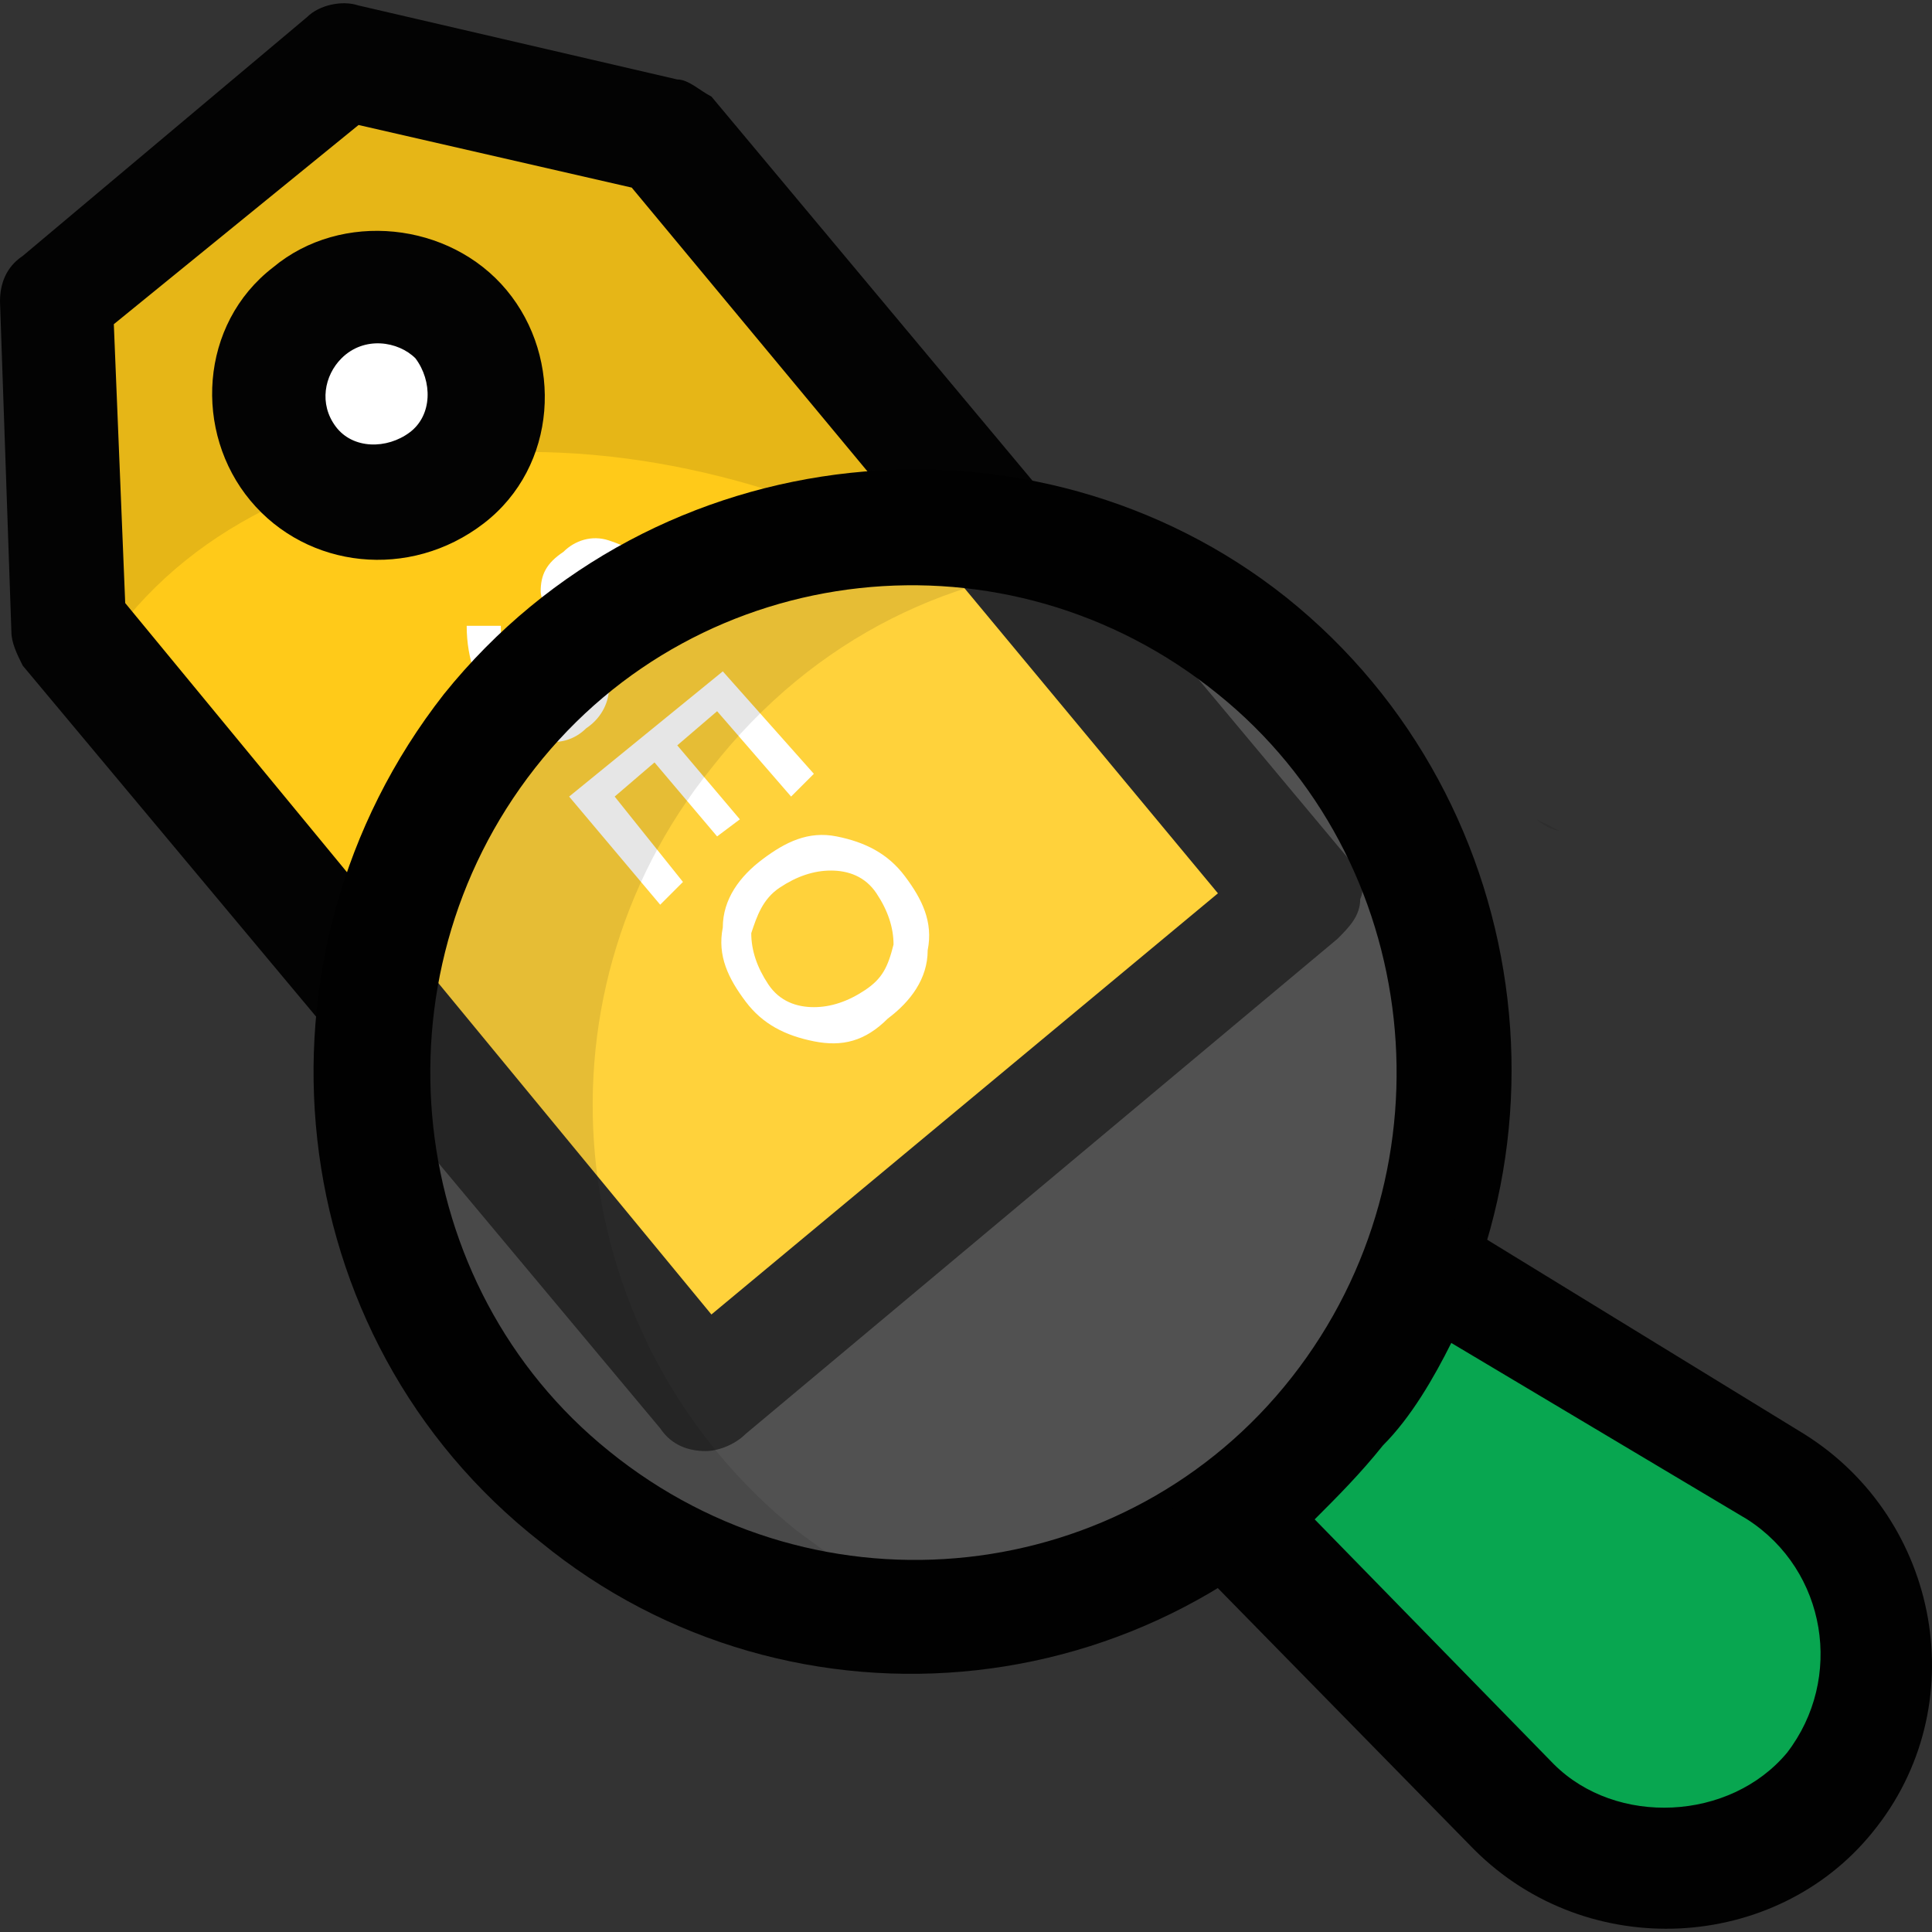
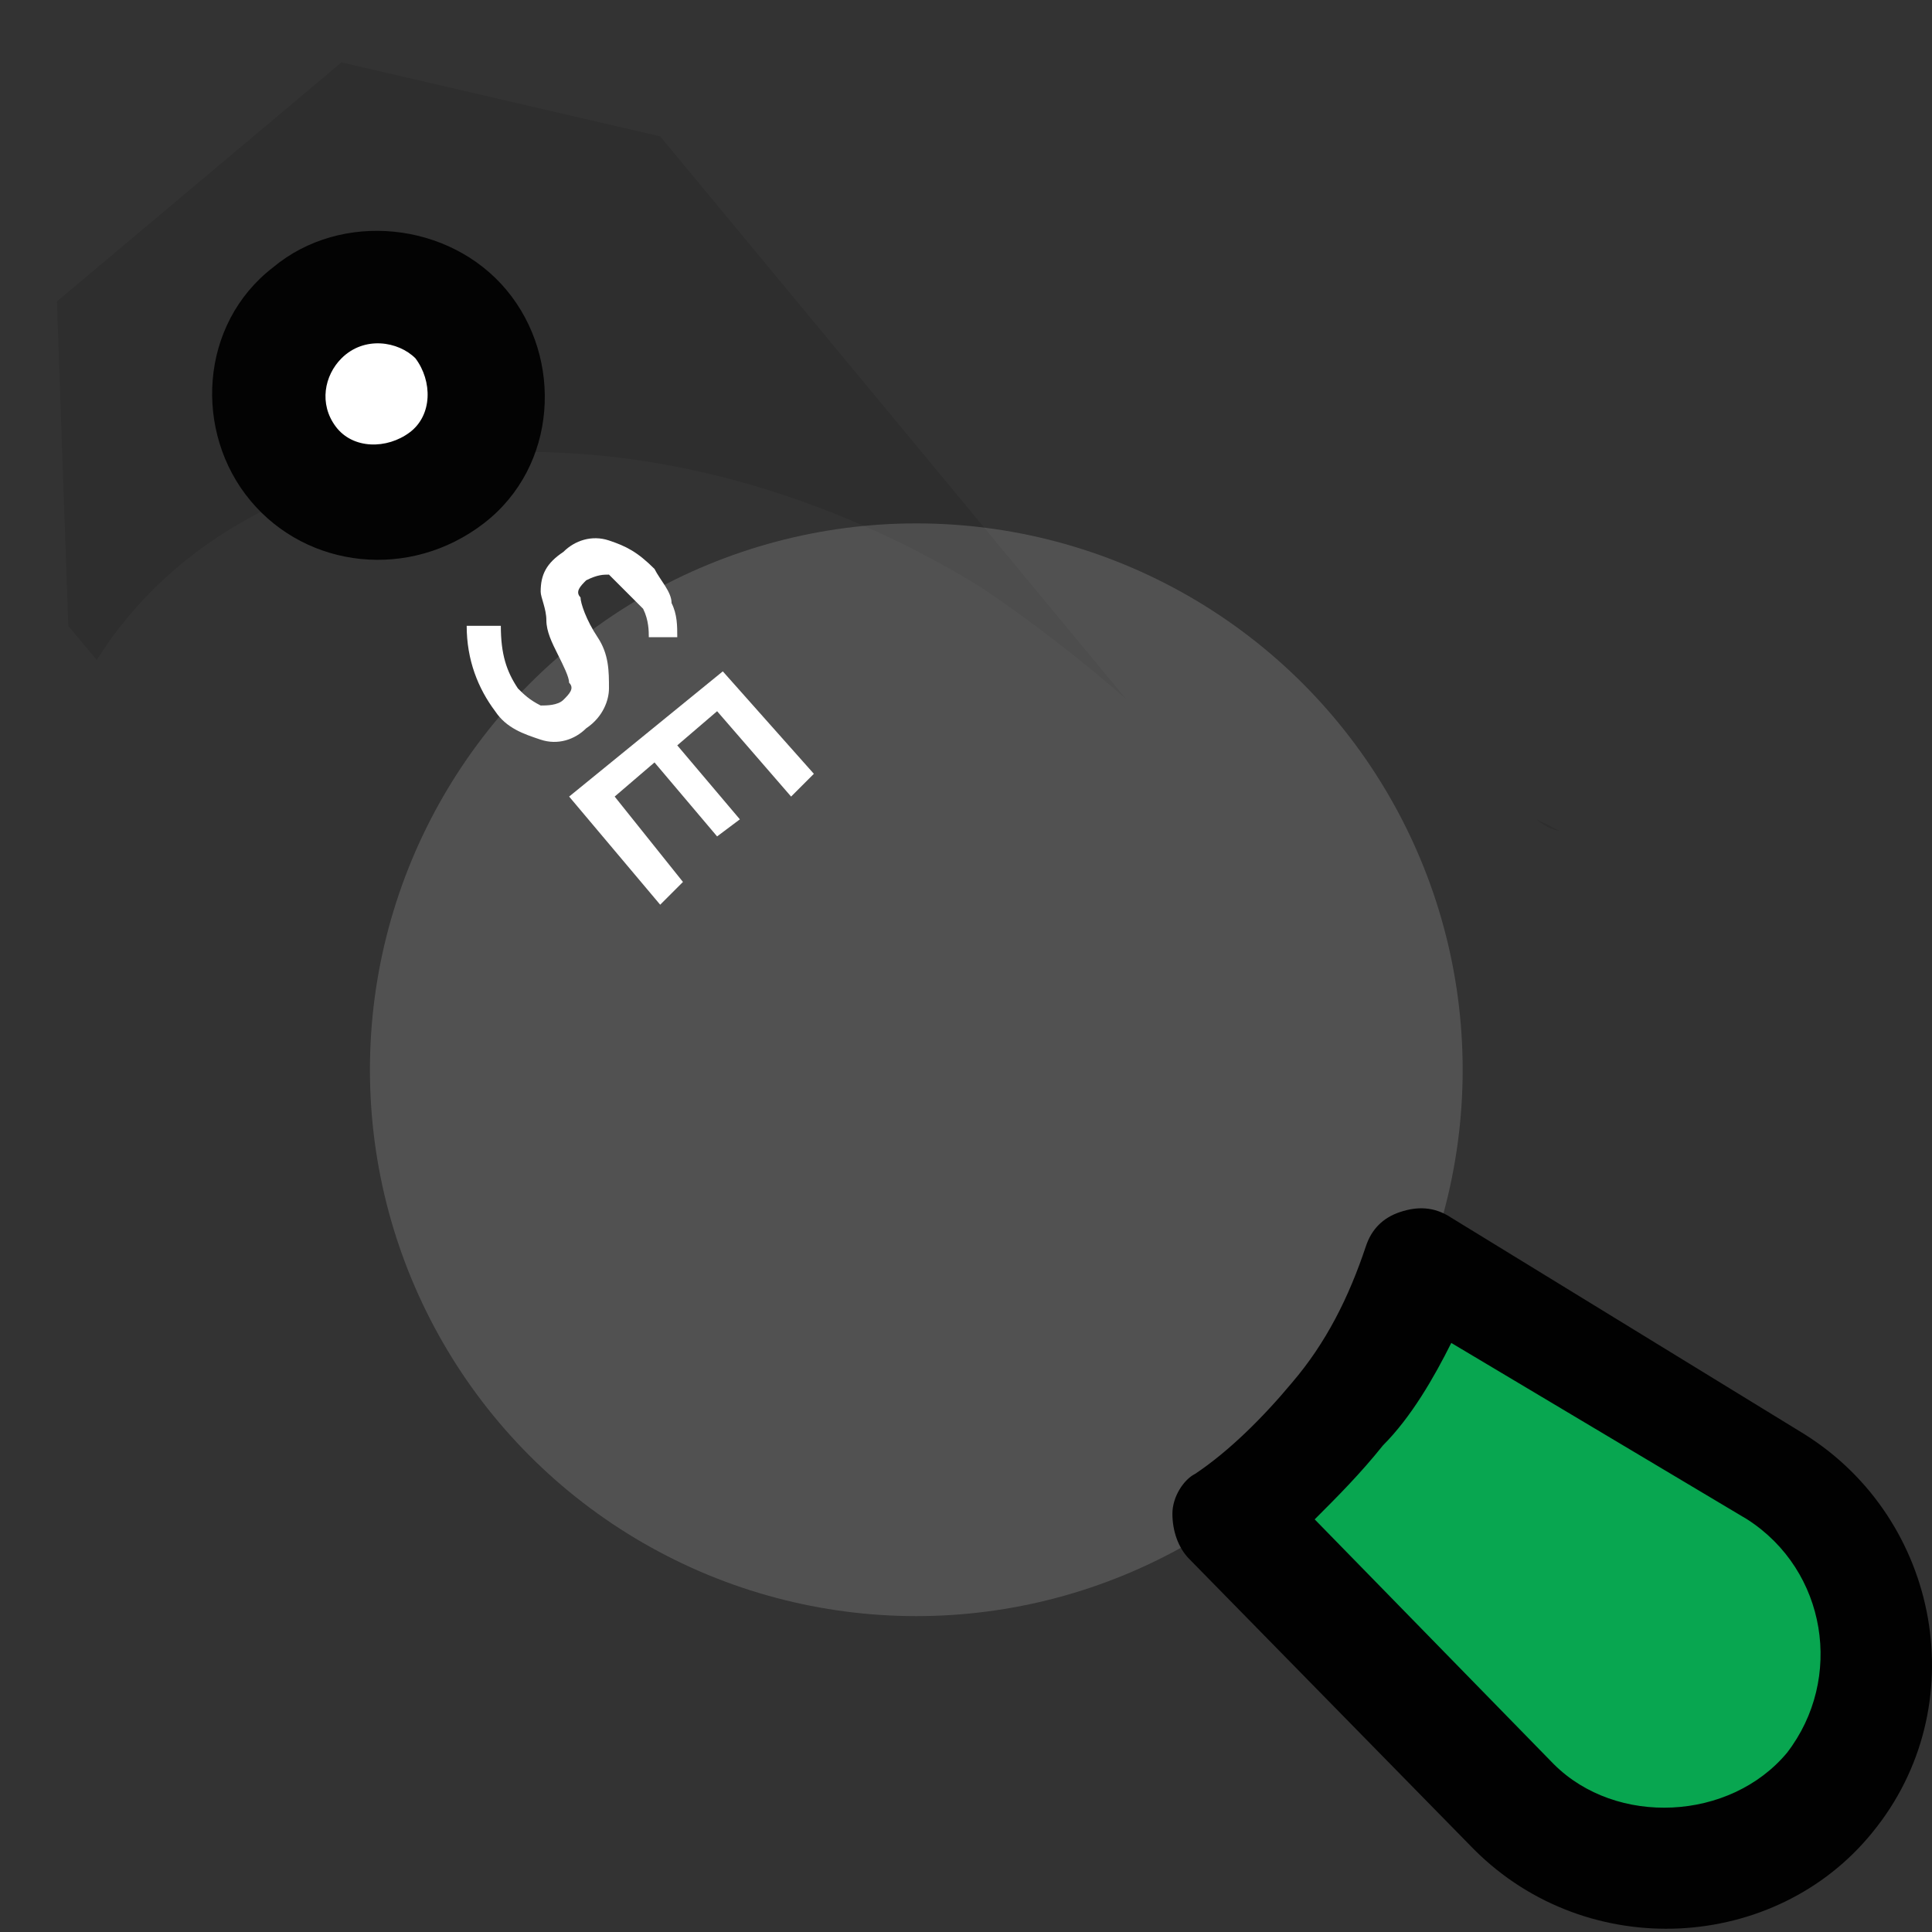
<svg xmlns="http://www.w3.org/2000/svg" version="1.1" id="Capa_1" x="0px" y="0px" viewBox="0 0 496.59 496.59" style="enable-background:new 0 0 496.59 496.59;" xml:space="preserve">
  <rect x="0" y="0" width="496.59" height="496.59" fill="#333333" stroke="none" />
  <g style="opacity:0.1;">
    <path style="fill:#030303;" d="M400.823,213.523L400.823,213.523c-1.463,0-4.389-1.463-5.851-2.926L400.823,213.523z" />
  </g>
-   <polygon style="fill:#FFCA19;" points="169.691,35.055 333.531,231.077 181.394,358.346 17.554,160.86 14.629,77.477 87.771,16.037   " />
  <g>
    <path style="fill:#FFFFFF;" d="M160.914,152.083c-1.463-1.463-2.926-2.926-4.389-4.389c-1.463,0-2.926,0-5.851,1.463   c-1.463,1.463-2.926,2.926-1.463,4.389c0,1.463,1.463,5.851,4.389,10.24c2.926,4.389,2.926,8.777,2.926,13.166   c0,2.926-1.463,7.314-5.851,10.24c-2.926,2.926-7.314,4.389-11.703,2.926c-4.389-1.463-8.777-2.926-11.703-7.314   c-4.389-5.851-7.314-13.166-7.314-21.943h8.777c0,7.314,1.463,11.703,4.389,16.091c1.463,1.463,2.926,2.926,5.851,4.389   c1.463,0,4.389,0,5.851-1.463c1.463-1.463,2.926-2.926,1.463-4.389c0-1.463-1.463-4.389-2.926-7.314   c-1.463-2.926-2.926-5.851-2.926-8.777s-1.463-5.851-1.463-7.314c0-4.389,1.463-7.314,5.851-10.24   c2.926-2.926,7.314-4.389,11.703-2.926s7.314,2.926,11.703,7.314c1.463,2.926,4.389,5.851,4.389,8.777   c1.463,2.926,1.463,5.851,1.463,8.777h-7.314c0-1.463,0-4.389-1.463-7.314C163.84,155.009,162.377,153.546,160.914,152.083z" />
    <path style="fill:#FFFFFF;" d="M209.189,198.895l-5.851,5.851l-19.017-21.943l-10.24,8.777l16.091,19.017l-5.851,4.389   l-16.091-19.017l-10.24,8.777l17.554,21.943l-5.851,5.851l-23.406-27.794l39.497-32.183L209.189,198.895z" />
-     <path style="fill:#FFFFFF;" d="M209.189,267.649c-7.314-1.463-13.166-4.389-17.554-10.24c-4.389-5.851-7.314-11.703-5.851-19.017   c0-7.314,4.389-13.166,10.24-17.554c5.851-4.389,11.703-7.314,19.017-5.851s13.166,4.389,17.554,10.24   c4.389,5.851,7.314,11.703,5.851,19.017c0,7.314-4.389,13.166-10.24,17.554C222.354,267.649,216.503,269.112,209.189,267.649z    M229.669,242.78c0-4.389-1.463-8.777-4.389-13.166c-2.926-4.389-7.314-5.851-11.703-5.851s-8.777,1.463-13.166,4.389   c-4.389,2.926-5.851,7.314-7.314,11.703c0,4.389,1.463,8.777,4.389,13.166c2.926,4.389,7.314,5.851,11.703,5.851   c4.389,0,8.777-1.463,13.166-4.389C226.743,251.557,228.206,248.632,229.669,242.78z" />
  </g>
  <g style="opacity:0.1;">
    <path style="fill:#030303;" d="M169.691,35.055l119.954,144.823c-11.703-10.24-24.869-20.48-38.034-29.257   c-86.309-52.663-187.246-43.886-226.743,19.017l-7.314-8.777l-2.926-83.383l73.143-61.44L169.691,35.055z" />
  </g>
-   <path style="fill:#030303;" d="M181.394,372.975c-4.389,0-8.777-1.463-11.703-5.851L5.851,171.1  c-1.463-2.926-2.926-5.851-2.926-8.777L0,77.477c0-4.389,1.463-8.777,5.851-11.703l73.143-61.44  c2.926-2.926,8.777-4.389,13.166-2.926l81.92,19.017c2.926,0,5.851,2.926,8.777,4.389l163.84,196.023  c2.926,2.926,4.389,7.314,2.926,10.24c0,4.389-2.926,7.314-5.851,10.24L191.634,368.586  C188.709,371.512,184.32,372.975,181.394,372.975z M32.183,155.009l150.674,182.857l130.194-108.251L162.377,48.22L92.16,32.129  l-62.903,51.2L32.183,155.009z" />
  <circle style="fill:#FFFFFF;" cx="96.549" cy="100.883" r="27.794" />
  <path style="fill:#030303;" d="M64.366,128.677C49.737,111.123,51.2,83.329,70.217,68.7c17.554-14.629,45.349-11.703,59.977,5.851  s13.166,45.349-5.851,59.977S78.994,146.232,64.366,128.677z M87.771,92.106c-4.389,4.389-5.851,11.703-1.463,17.554  c4.389,5.851,13.166,5.851,19.017,1.463c5.851-4.389,5.851-13.166,1.463-19.017C102.4,87.717,93.623,86.255,87.771,92.106z" />
  <g style="opacity:0.15;">
    <circle style="fill:#FFFFFF;" cx="235.52" cy="274.963" r="140.434" />
  </g>
-   <path style="fill:#08A650;" d="M471.04,460.746c-20.48,26.331-58.514,27.794-81.92,4.389l-73.143-74.606  c10.24-7.314,20.48-16.091,27.794-26.331c10.24-11.703,17.554-24.869,21.943-39.497l90.697,55.589  C484.206,396.38,491.52,434.415,471.04,460.746z" />
+   <path style="fill:#08A650;" d="M471.04,460.746c-20.48,26.331-58.514,27.794-81.92,4.389l-73.143-74.606  c10.24-7.314,20.48-16.091,27.794-26.331c10.24-11.703,17.554-24.869,21.943-39.497C484.206,396.38,491.52,434.415,471.04,460.746z" />
  <g>
-     <path style="fill:#010101;" d="M138.971,396.38C71.68,343.717,61.44,245.706,114.103,178.415   c54.126-67.291,152.137-76.069,216.503-24.869c65.829,52.663,77.531,150.674,24.869,216.503   C301.349,440.266,203.337,449.043,138.971,396.38z M137.509,197.432c-42.423,54.126-33.646,133.12,19.017,175.543   c54.126,43.886,133.12,35.109,175.543-19.017s33.646-133.12-19.017-175.543C258.926,134.529,179.931,143.306,137.509,197.432z" />
    <path style="fill:#010101;" d="M378.88,475.375l-73.143-74.606c-2.926-2.926-4.389-7.314-4.389-11.703   c0-4.389,2.926-8.777,5.851-10.24c8.777-5.851,17.554-14.629,24.869-23.406c8.777-10.24,14.629-21.943,19.017-35.109   c1.463-4.389,4.389-7.314,8.777-8.777s8.777-1.463,13.166,1.463l90.697,55.589c35.109,21.943,43.886,70.217,17.554,102.4   C456.411,501.706,408.137,504.632,378.88,475.375z M337.92,390.529l61.44,62.903c16.091,16.091,45.349,14.629,59.977-2.926   c14.629-19.017,10.24-46.811-10.24-59.977l-76.069-45.349c-4.389,8.777-10.24,19.017-17.554,26.331   C349.623,378.826,343.771,384.677,337.92,390.529z" />
  </g>
  <g style="opacity:0.1;">
-     <path style="fill:#030303;" d="M285.257,144.769c-39.497,1.463-76.069,19.017-102.4,52.663   c-48.274,59.977-38.034,147.749,21.943,196.023c11.703,8.777,23.406,16.091,36.571,21.943c-32.183,1.463-65.829-8.777-93.623-30.72   c-59.977-48.274-70.217-136.046-21.943-196.023C165.303,138.917,229.669,124.289,285.257,144.769z" />
-   </g>
+     </g>
  <g>
</g>
  <g>
</g>
  <g>
</g>
  <g>
</g>
  <g>
</g>
  <g>
</g>
  <g>
</g>
  <g>
</g>
  <g>
</g>
  <g>
</g>
  <g>
</g>
  <g>
</g>
  <g>
</g>
  <g>
</g>
  <g>
</g>
</svg>